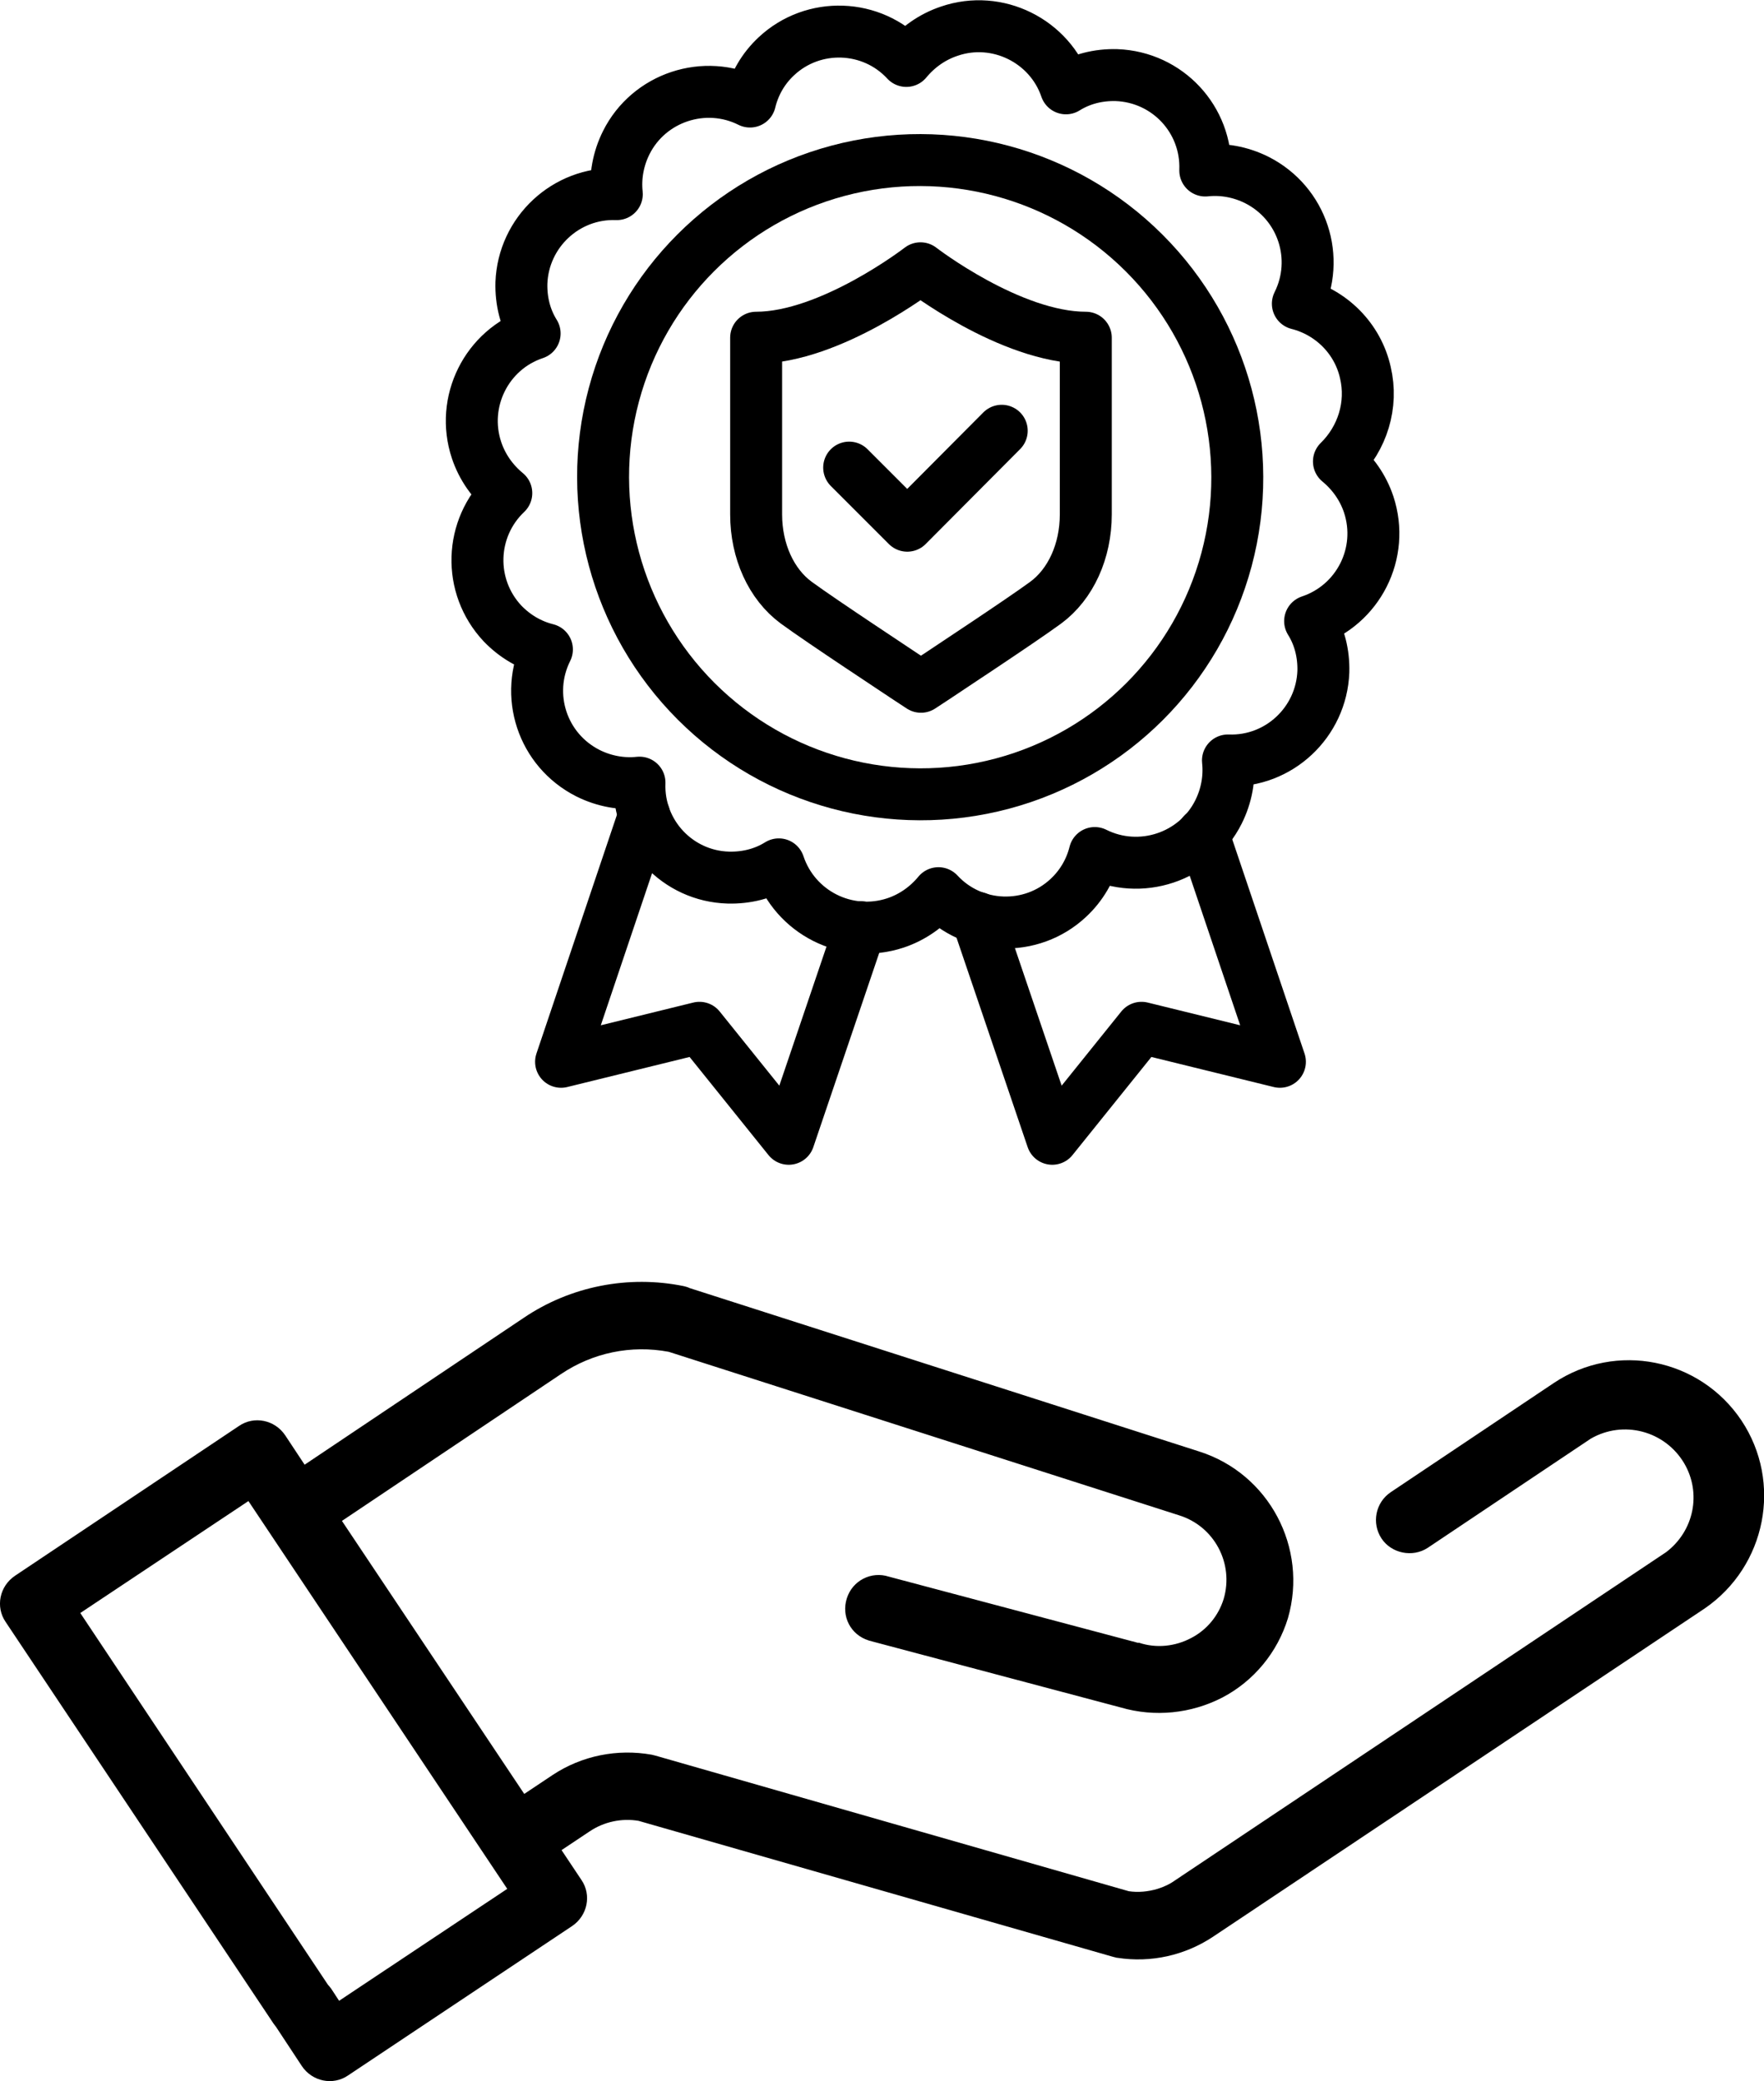
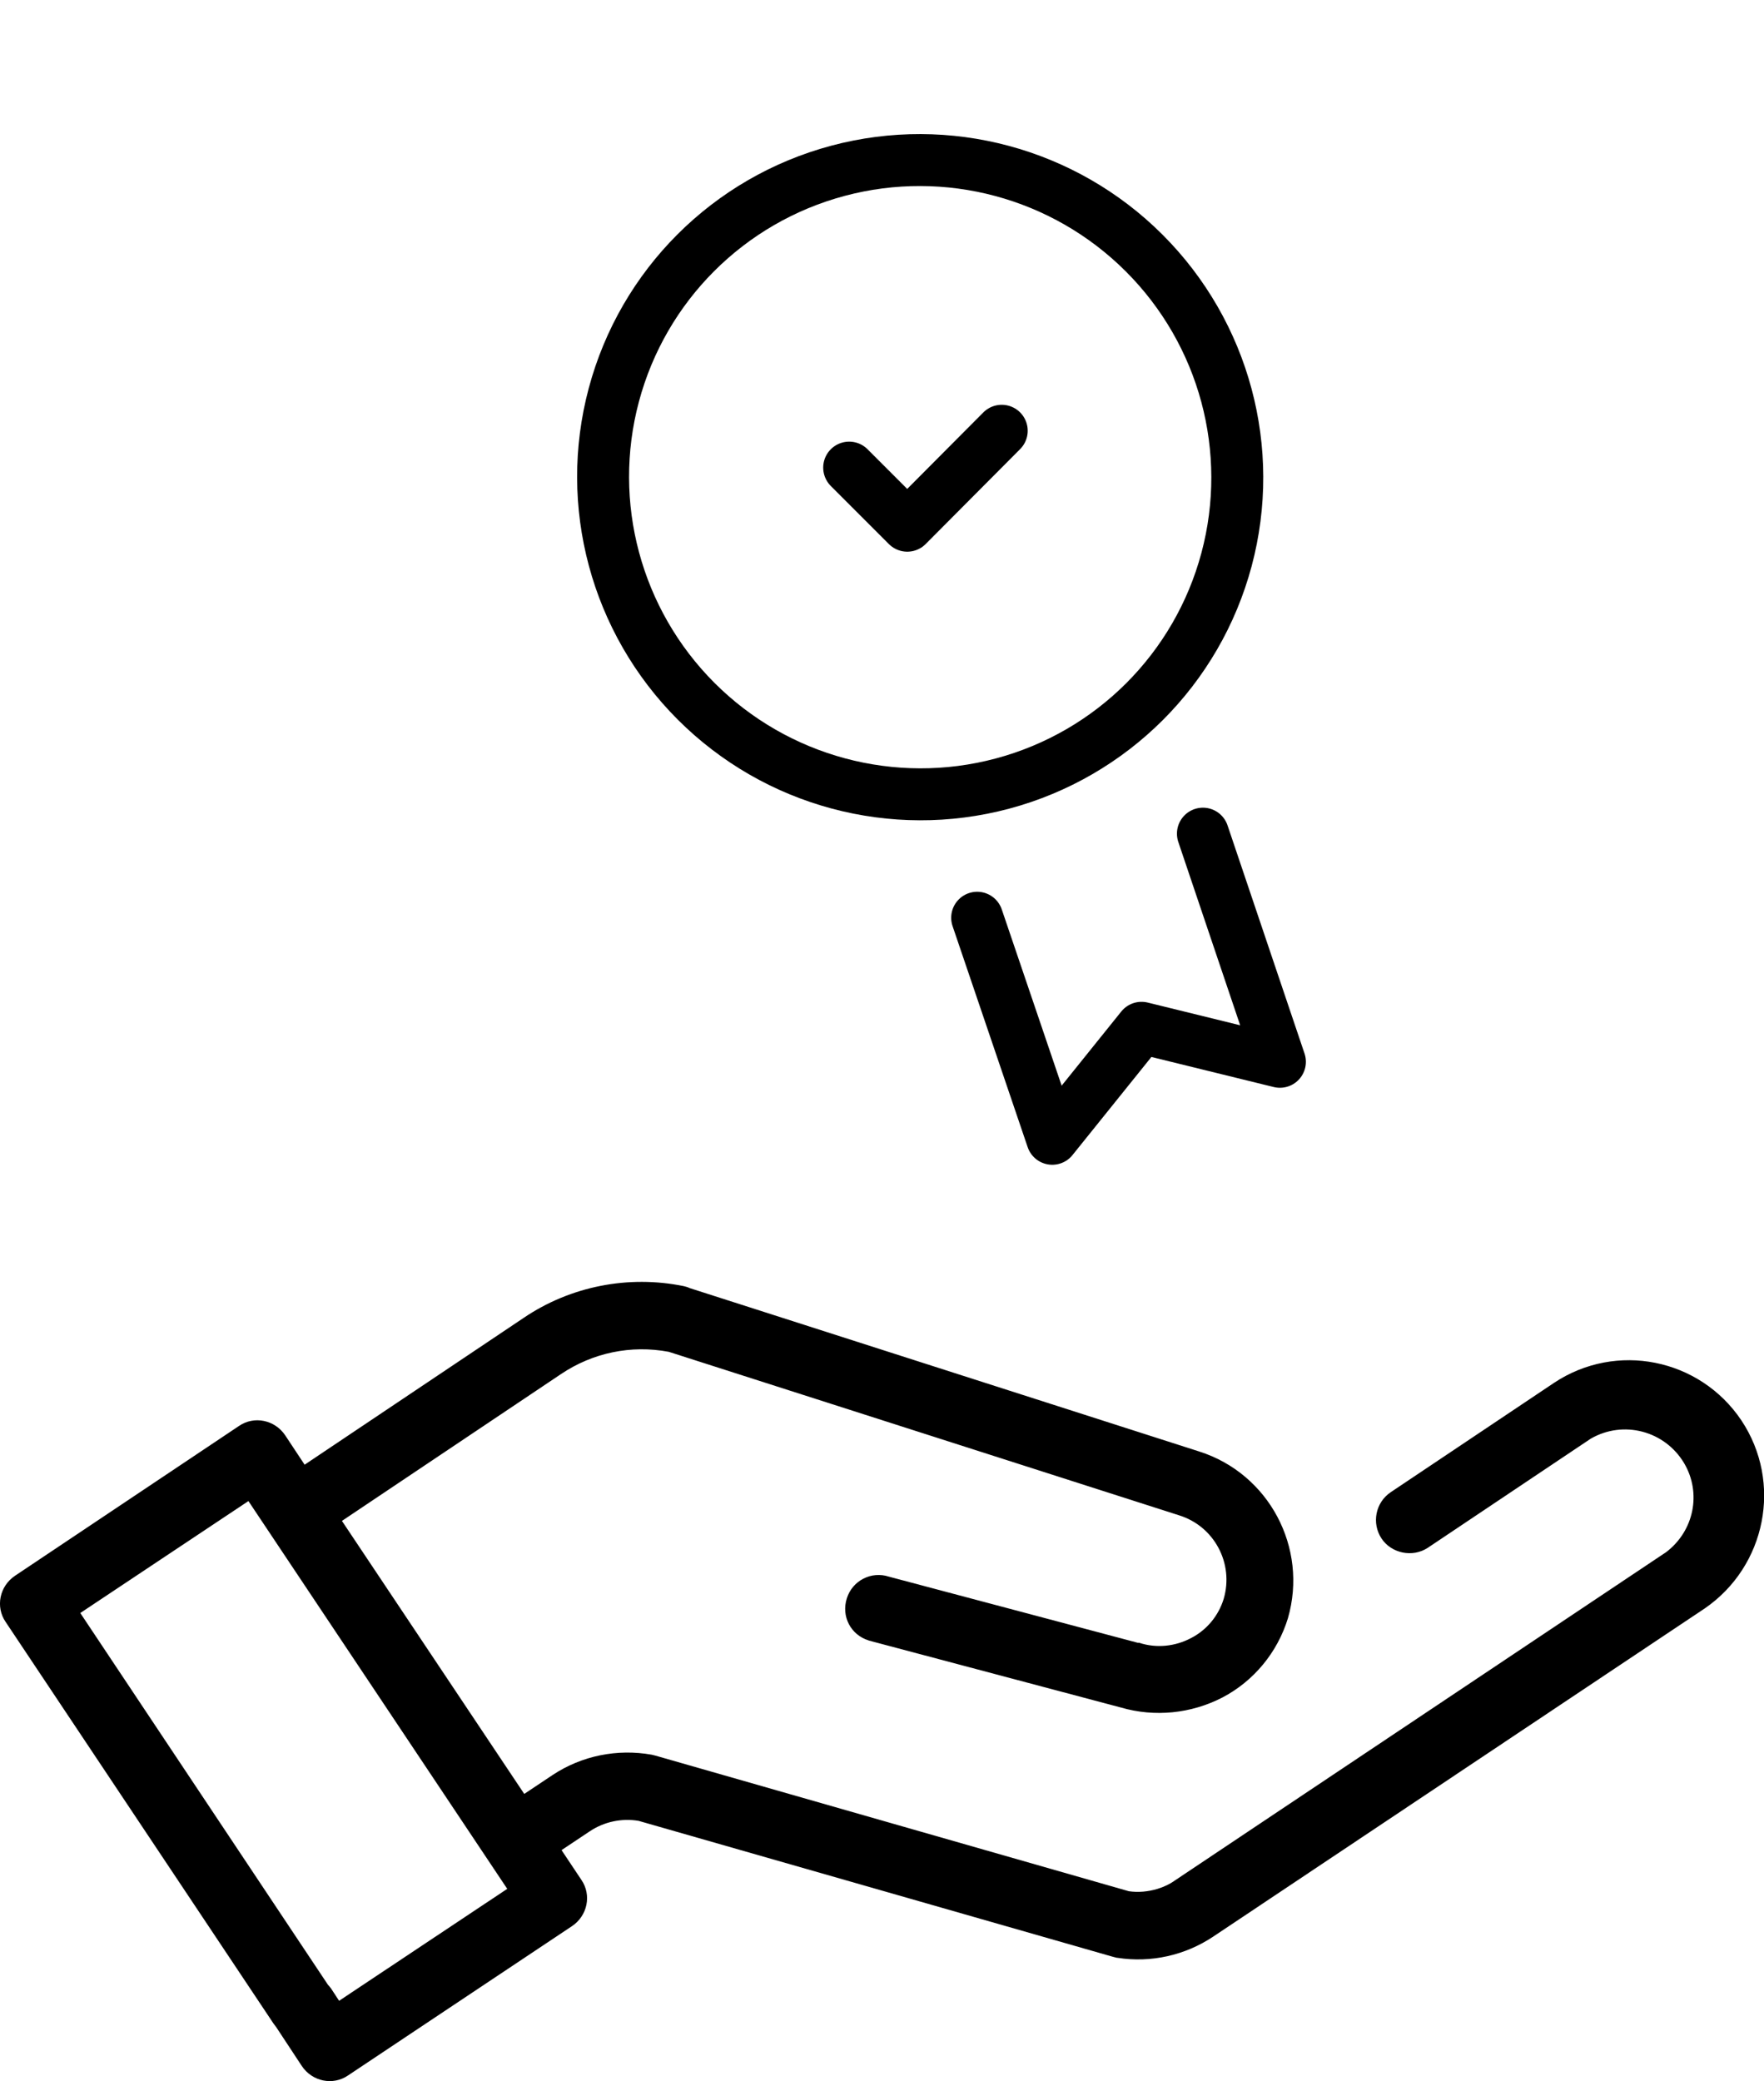
<svg xmlns="http://www.w3.org/2000/svg" version="1.1" id="a65d3f16-00b2-4264-81f2-3b9a1c0cb41f" x="0px" y="0px" viewBox="0 0 373.5 440.6" style="enable-background:new 0 0 373.5 440.6;" xml:space="preserve">
  <style type="text/css">
	.st0{fill:none;stroke:#000000;stroke-width:11;stroke-linecap:round;stroke-linejoin:round;}
</style>
  <path d="M368.7,300.7c-8.8-13.1-26.5-16.7-39.7-7.9l-34.5,23.1c-3.3,2.2-4.1,6.6-2,9.8s6.6,4.1,9.8,2l34.5-23.1  c6.9-4,15.7-1.7,19.8,5.2c3.7,6.3,2.1,14.3-3.8,18.8l-104,69.5c-1.1,0.8-2.4,1.4-3.7,1.8c-2,0.6-4.1,0.8-6.1,0.5l-100.2-28.7  c-0.3-0.1-0.5-0.1-0.8-0.2c-7.3-1.3-14.8,0.2-21,4.3l-6,4L72.4,322l46.4-31.1c6.7-4.5,14.8-6.2,22.8-4.7l108,34.6l0,0  c7.5,2.3,11.7,10.2,9.5,17.7c-1.1,3.6-3.6,6.6-6.9,8.3c-3.4,1.8-7.4,2.2-11,1H241h-0.1l-52.7-14c-3.7-1.2-7.7,0.8-8.9,4.6  s0.8,7.7,4.6,8.9c0.2,0.1,0.5,0.1,0.7,0.2l52.7,14l0,0c7.2,2.1,14.9,1.3,21.5-2.1c6.7-3.5,11.7-9.6,13.9-16.8  c4.3-14.9-4-30.6-18.8-35.3l0,0L146,272.7c-0.4-0.2-0.8-0.3-1.2-0.4c-11.7-2.4-24,0-33.9,6.7l-46.4,31.1l-4.1-6.2  c-2.2-3.3-6.6-4.2-9.8-2c0,0,0,0,0,0L3.2,333.6c-3.3,2.2-4.2,6.6-2,9.8c0,0,0,0,0,0l56.7,85c2.2,3.3,6.6,4.1,9.8,2  c3.3-2.2,4.1-6.6,2-9.8l0,0l-52.7-79.1l35.6-23.7l54.8,82.1l-35.6,23.7l-1.7-2.6c-2.3-3.2-6.7-3.9-9.9-1.6c-3,2.2-3.9,6.3-1.9,9.5  l5.6,8.5c2.2,3.3,6.6,4.2,9.8,2c0,0,0,0,0,0l47.4-31.6c3.3-2.2,4.2-6.6,2-9.8c0,0,0,0,0,0l-4.2-6.3l6-4c3-2,6.7-2.8,10.3-2.2  l100.5,28.8l0,0l0.4,0.1l0.4,0.1h0.1c7.1,1.1,14.3-0.5,20.3-4.5l104.1-69.5C373.9,331.6,377.5,313.9,368.7,300.7z" />
  <g>
-     <path class="st0" d="M289.1,78.9c-1.6-7.2-7.2-12.8-14.3-14.6c4.8-9.6,1-21.3-8.7-26.2c-3.4-1.7-7.2-2.4-10.9-2   c0.4-10.8-8-19.8-18.8-20.2c-3.8-0.1-7.5,0.8-10.7,2.8C222.3,8.7,211.2,3.1,201,6.6c-3.6,1.2-6.7,3.4-9.1,6.3   c-7.3-7.9-19.7-8.3-27.5-1c-2.8,2.6-4.7,5.9-5.6,9.6c-9.6-4.8-21.4-0.9-26.2,8.7c-1.7,3.4-2.4,7.2-2,10.9   c-10.8-0.4-19.8,8.1-20.2,18.8c-0.1,3.8,0.8,7.5,2.8,10.7C103,74,97.5,85.1,100.9,95.3c1.2,3.6,3.4,6.7,6.3,9.1   c-7.8,7.4-8.2,19.7-0.8,27.6c2.6,2.7,5.8,4.6,9.4,5.5c-4.8,9.6-1,21.3,8.7,26.2c3.4,1.7,7.2,2.4,10.9,2   c-0.4,10.8,8.1,19.8,18.8,20.1c3.8,0.1,7.5-0.8,10.7-2.8c3.4,10.2,14.4,15.8,24.7,12.4c3.6-1.2,6.7-3.4,9.1-6.3   c7.3,7.9,19.7,8.3,27.5,1c2.8-2.6,4.7-5.9,5.6-9.5c9.6,4.8,21.4,0.9,26.2-8.7c1.7-3.4,2.4-7.2,2-10.9c10.8,0.4,19.8-8.1,20.2-18.8   c0.1-3.8-0.8-7.5-2.8-10.7c10.2-3.4,15.8-14.4,12.4-24.7c-1.2-3.6-3.4-6.7-6.3-9.1C288.5,92.8,290.7,85.7,289.1,78.9z" />
    <polyline class="st0" points="206.9,194.3 222.8,241.1 241.7,217.6 271,224.8 254.7,176.5  " />
    <ellipse transform="matrix(0.707 -0.707 0.707 0.707 -14.365 167.416)" class="st0" cx="194.9" cy="101" rx="67.1" ry="67.2" />
    <polyline class="st0" points="179.8,99 192.1,111.3 212.1,91.2  " />
-     <path class="st0" d="M194.9,56.8c0,0-19,14.7-34.8,14.7v37.4c0,7.8,3.2,14.8,8.5,18.7c5.6,4.1,22.2,15,22.9,15.5l3.5,2.3l3.5-2.3   c0.7-0.5,17.3-11.4,22.9-15.5c5.3-3.9,8.5-10.9,8.5-18.7V71.5C213.9,71.5,194.9,56.8,194.9,56.8z" />
-     <polyline class="st0" points="182.2,196.3 167,241.1 148.1,217.6 118.8,224.8 136.4,172.6  " />
  </g>
</svg>